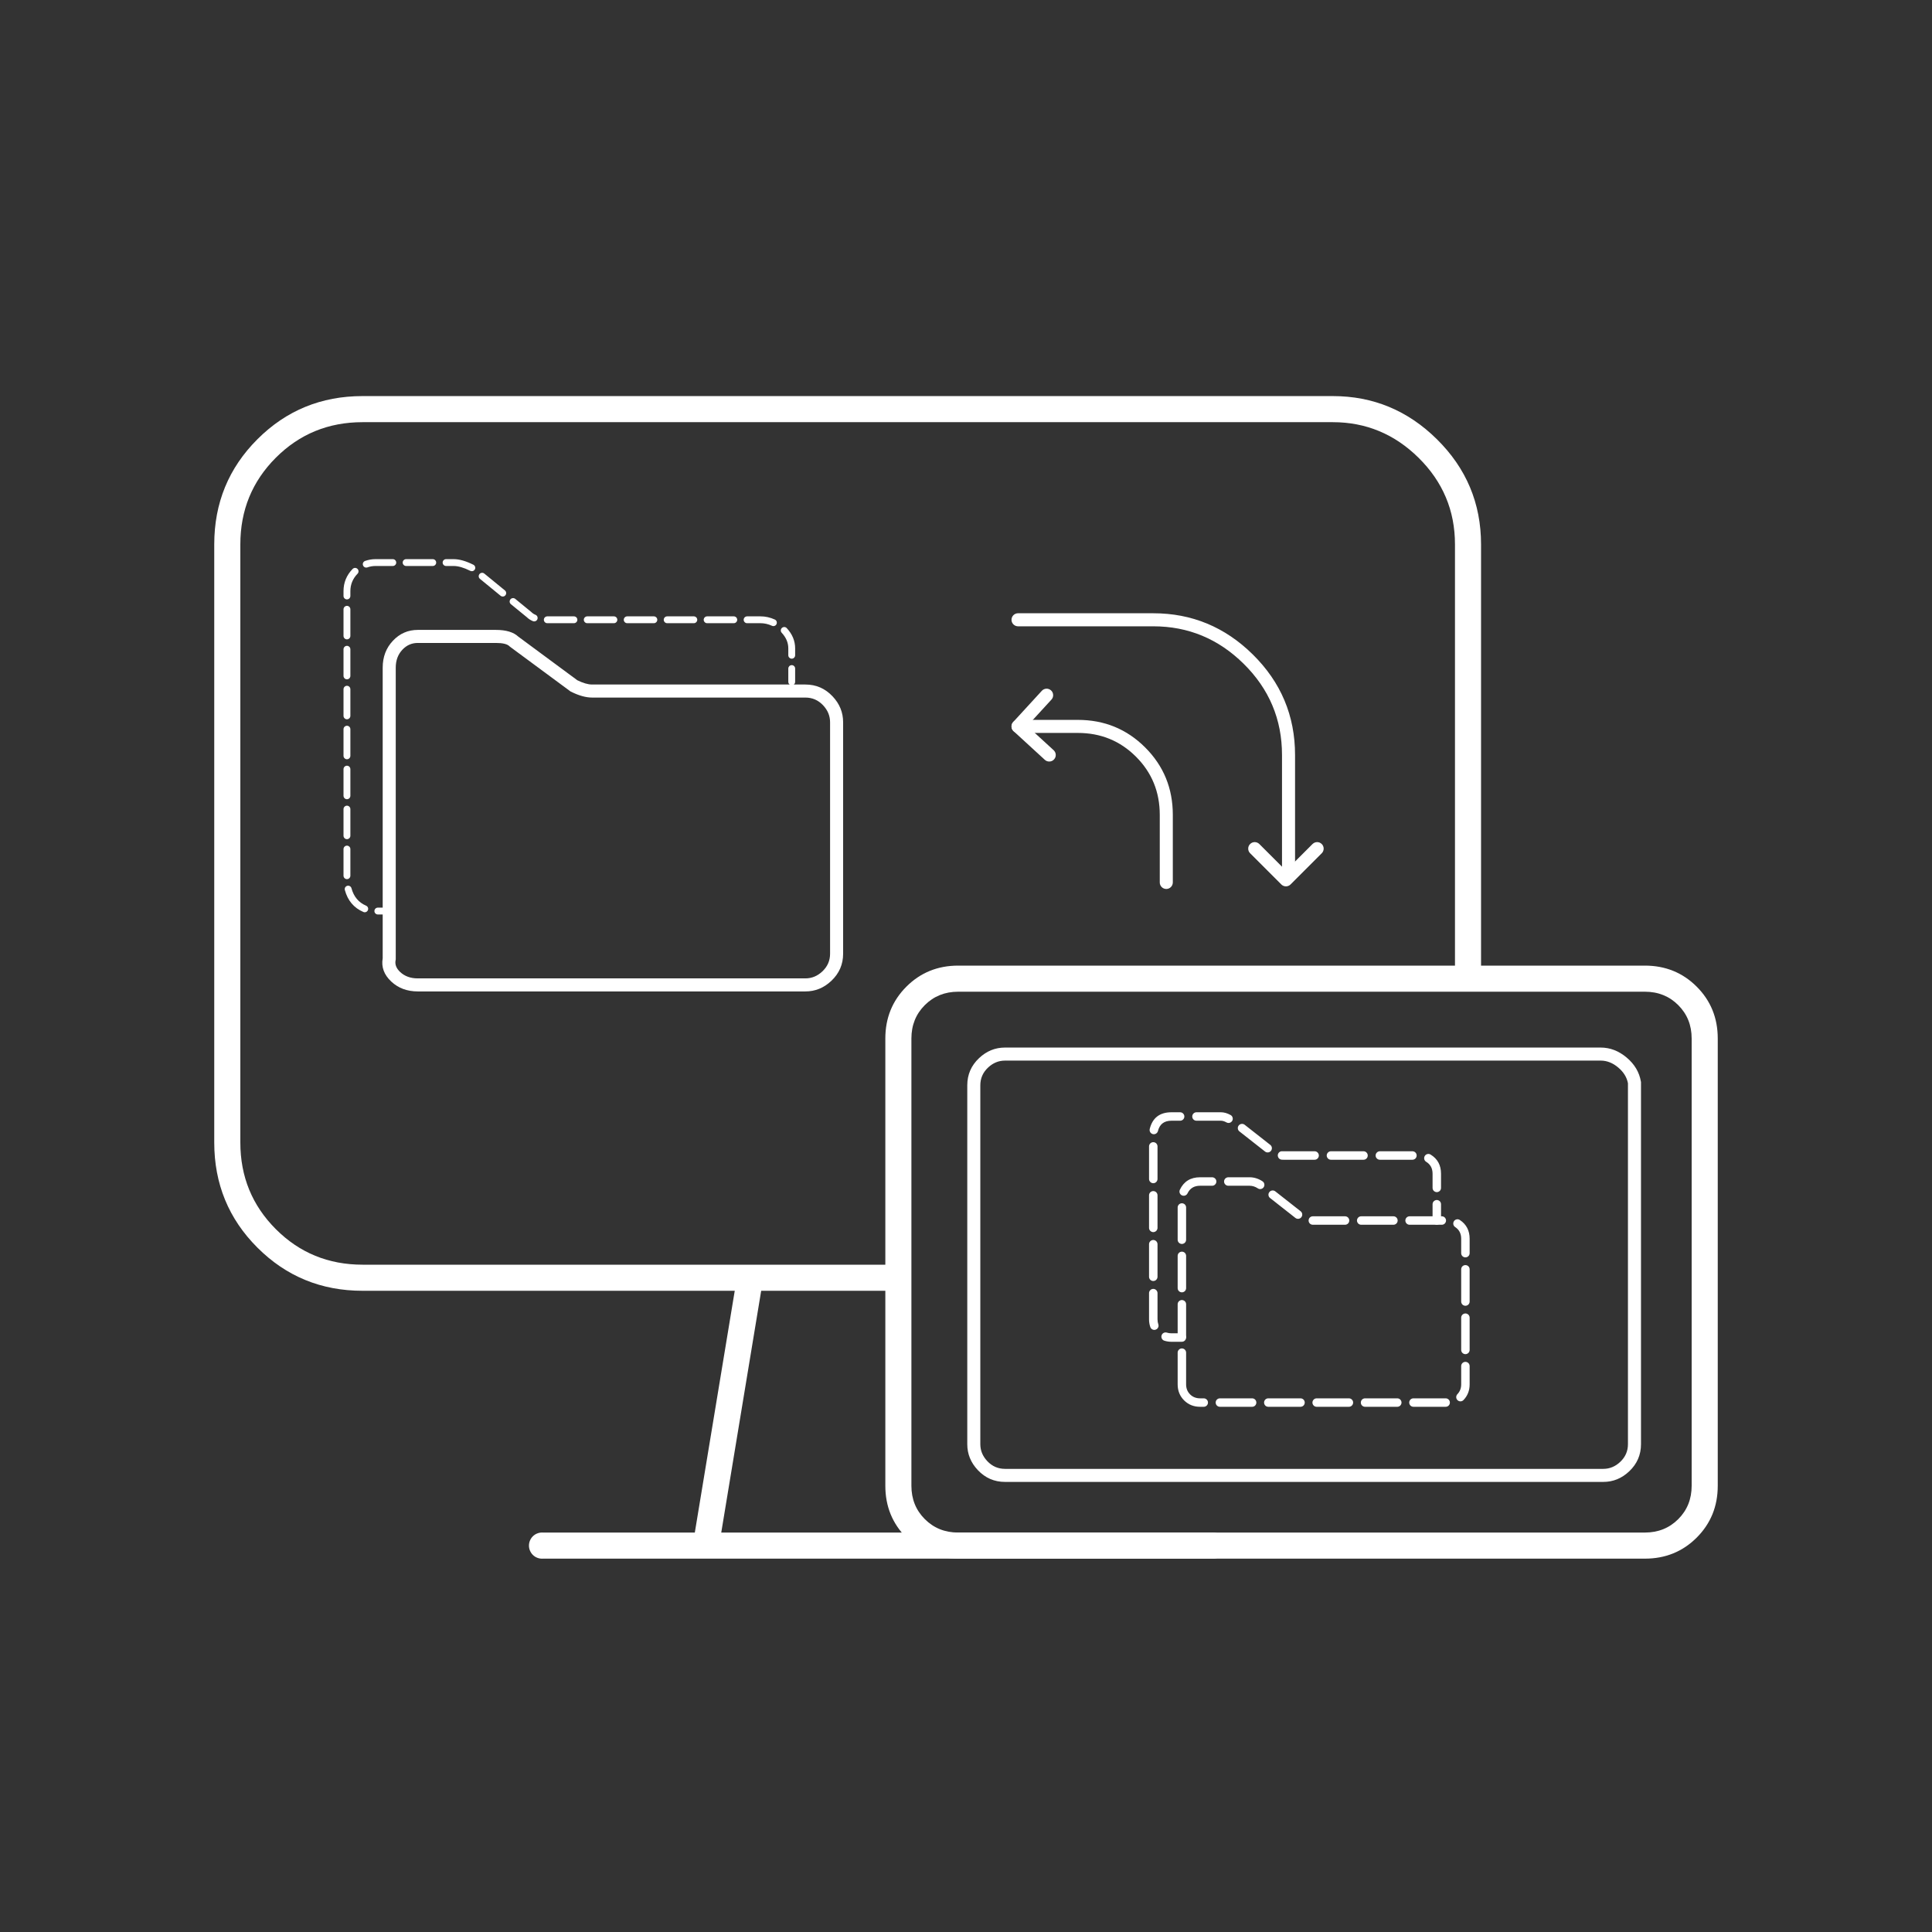
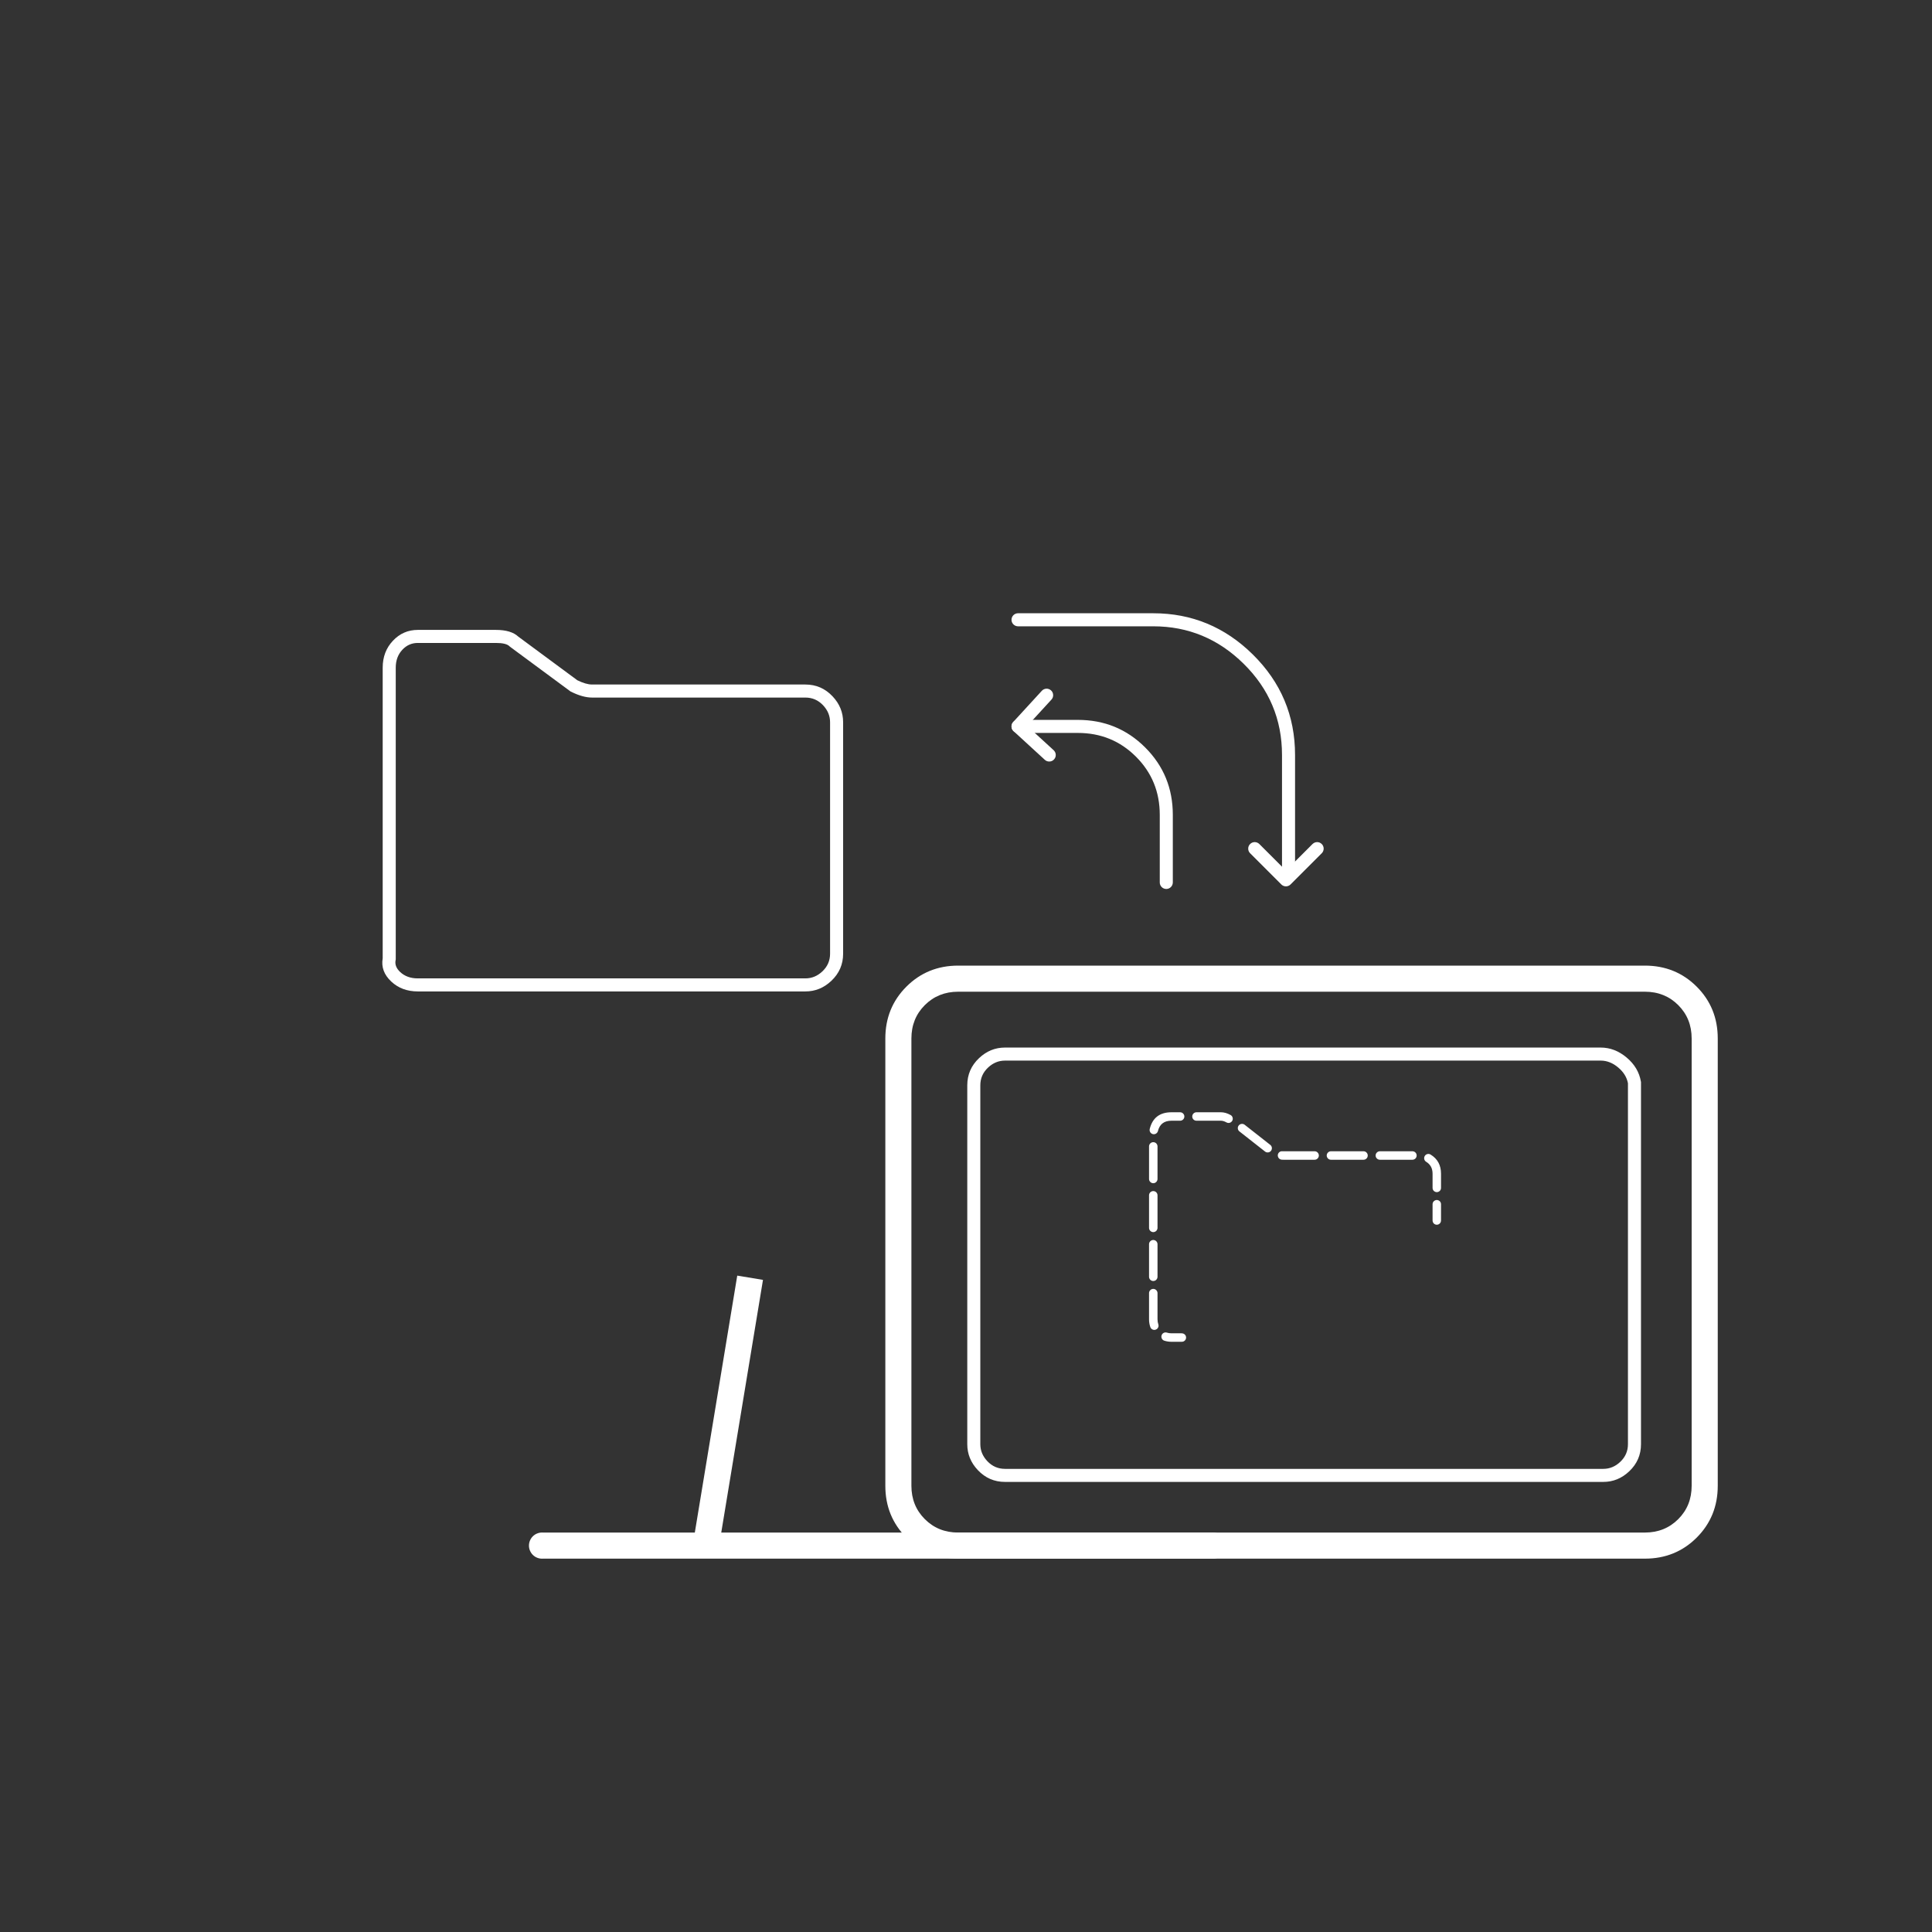
<svg xmlns="http://www.w3.org/2000/svg" fill="none" version="1.1" width="85" height="85" viewBox="0 0 85 85">
  <rect x="0" y="0" width="85" height="85" fill="#333333" stroke="none" />
  <defs>
    <clipPath id="master_svg0_35_504">
      <rect x="0" y="0" width="85" height="85" rx="0" />
    </clipPath>
  </defs>
  <g clip-path="url(#master_svg0_35_504)">
    <g>
      <g>
-         <path d="M64.013,31.501L64.013,42.714L65.16,42.714L65.16,23.95Q65.16,21.241,63.215,19.322Q61.294,17.426,58.636,17.426L15.951,17.426Q13.224,17.426,11.325,19.325Q9.426,21.223,9.426,23.95L9.426,50.265Q9.426,52.992,11.325,54.89Q13.224,56.789,15.951,56.789L39.525,56.789L39.525,55.641L15.951,55.641Q13.699,55.641,12.137,54.079Q10.574,52.516,10.574,50.265L10.574,23.95Q10.574,21.699,12.137,20.136Q13.699,18.574,15.951,18.574L58.636,18.574Q60.823,18.574,62.41,20.139Q64.013,21.721,64.013,23.95L64.013,31.501Z" fill-rule="evenodd" fill="#FFFFFF" fill-opacity="1" />
-       </g>
+         </g>
      <g>
-         <path d="M75.574,65.368L75.574,45.689Q75.574,44.336,74.648,43.409Q73.721,42.483,72.368,42.483L42.157,42.483Q40.803,42.483,39.877,43.409Q38.951,44.336,38.951,45.689L38.951,65.368Q38.951,66.722,39.877,67.648Q40.803,68.574,42.157,68.574L72.368,68.574Q73.721,68.574,74.648,67.648Q75.574,66.722,75.574,65.368ZM73.836,44.221Q74.426,44.811,74.426,45.689L74.426,65.368Q74.426,66.246,73.836,66.836Q73.246,67.426,72.368,67.426L42.157,67.426Q41.279,67.426,40.689,66.836Q40.098,66.246,40.098,65.368L40.098,45.689Q40.098,44.811,40.688,44.221Q41.279,43.631,42.157,43.631L72.368,43.631Q73.246,43.631,73.836,44.221Z" fill-rule="evenodd" fill="#FFFFFF" fill-opacity="1" />
+         <path d="M75.574,65.368L75.574,45.689Q75.574,44.336,74.648,43.409Q73.721,42.483,72.368,42.483L42.157,42.483Q40.803,42.483,39.877,43.409Q38.951,44.336,38.951,45.689L38.951,65.368Q38.951,66.722,39.877,67.648Q40.803,68.574,42.157,68.574L72.368,68.574Q73.721,68.574,74.648,67.648Q75.574,66.722,75.574,65.368M73.836,44.221Q74.426,44.811,74.426,45.689L74.426,65.368Q74.426,66.246,73.836,66.836Q73.246,67.426,72.368,67.426L42.157,67.426Q41.279,67.426,40.689,66.836Q40.098,66.246,40.098,65.368L40.098,45.689Q40.098,44.811,40.688,44.221Q41.279,43.631,42.157,43.631L72.368,43.631Q73.246,43.631,73.836,44.221Z" fill-rule="evenodd" fill="#FFFFFF" fill-opacity="1" />
      </g>
      <g>
        <path d="M30.49,67.906L32.436,56.122L33.568,56.309L31.622,68.093L30.49,67.906Z" fill-rule="evenodd" fill="#FFFFFF" fill-opacity="1" />
      </g>
      <g>
        <path d="M23.884,68.574Q23.865,68.575,23.847,68.575Q23.79,68.575,23.735,68.564Q23.679,68.553,23.627,68.531Q23.574,68.51,23.527,68.478Q23.48,68.447,23.44,68.407Q23.4,68.367,23.369,68.319Q23.337,68.272,23.316,68.22Q23.294,68.168,23.283,68.112Q23.272,68.057,23.272,68Q23.272,67.943,23.283,67.888Q23.294,67.832,23.316,67.78Q23.337,67.728,23.369,67.681Q23.4,67.633,23.44,67.593Q23.48,67.553,23.527,67.522Q23.574,67.49,23.627,67.469Q23.679,67.447,23.735,67.436Q23.79,67.425,23.847,67.425Q23.865,67.425,23.884,67.426L53.334,67.426Q53.353,67.425,53.371,67.425Q53.428,67.425,53.484,67.436Q53.539,67.447,53.592,67.469Q53.644,67.49,53.691,67.522Q53.738,67.553,53.778,67.593Q53.818,67.633,53.85,67.681Q53.881,67.728,53.903,67.78Q53.924,67.832,53.935,67.888Q53.946,67.943,53.946,68Q53.946,68.057,53.935,68.112Q53.924,68.168,53.903,68.22Q53.881,68.272,53.85,68.319Q53.818,68.367,53.778,68.407Q53.738,68.447,53.691,68.478Q53.644,68.51,53.592,68.531Q53.539,68.553,53.484,68.564Q53.428,68.575,53.371,68.575Q53.353,68.575,53.334,68.574L23.884,68.574Z" fill-rule="evenodd" fill="#FFFFFF" fill-opacity="1" />
      </g>
      <g>
-         <path d="M16.523,24.901L17.281,24.901Q17.311,24.901,17.339,24.89Q17.367,24.878,17.388,24.857Q17.409,24.836,17.421,24.808Q17.432,24.781,17.432,24.751Q17.432,24.721,17.421,24.693Q17.409,24.665,17.388,24.644Q17.367,24.623,17.339,24.611Q17.311,24.6,17.281,24.6L16.523,24.6Q16.286,24.6,16.063,24.679Q16.004,24.7,15.977,24.756Q15.95,24.812,15.971,24.871Q15.981,24.899,16.001,24.922Q16.021,24.944,16.048,24.957Q16.075,24.97,16.105,24.971Q16.135,24.973,16.163,24.963Q16.338,24.901,16.523,24.901ZM17.867,24.901L19.04,24.901Q19.07,24.901,19.097,24.89Q19.125,24.878,19.146,24.857Q19.167,24.836,19.179,24.808Q19.19,24.781,19.19,24.751Q19.19,24.721,19.179,24.693Q19.167,24.665,19.146,24.644Q19.125,24.623,19.097,24.611Q19.07,24.6,19.04,24.6L17.867,24.6Q17.838,24.6,17.81,24.611Q17.782,24.623,17.761,24.644Q17.74,24.665,17.728,24.693Q17.717,24.721,17.717,24.751Q17.717,24.781,17.728,24.808Q17.74,24.836,17.761,24.857Q17.782,24.878,17.81,24.89Q17.838,24.901,17.867,24.901ZM20.681,25.11Q20.261,24.901,19.956,24.901L19.626,24.901Q19.596,24.901,19.568,24.89Q19.54,24.878,19.519,24.857Q19.498,24.836,19.486,24.808Q19.475,24.781,19.475,24.751Q19.475,24.721,19.486,24.693Q19.498,24.665,19.519,24.644Q19.54,24.623,19.568,24.611Q19.596,24.6,19.626,24.6L19.956,24.6Q20.335,24.6,20.824,24.845L20.839,24.852L20.854,24.864Q20.902,24.904,20.909,24.966Q20.915,25.028,20.875,25.076Q20.858,25.097,20.835,25.111Q20.811,25.124,20.785,25.129Q20.758,25.134,20.731,25.129Q20.704,25.124,20.681,25.11ZM15.415,26.009Q15.415,25.566,15.731,25.241Q15.752,25.22,15.763,25.192Q15.774,25.164,15.773,25.134Q15.773,25.104,15.761,25.076Q15.749,25.049,15.728,25.028Q15.706,25.007,15.678,24.996Q15.65,24.985,15.62,24.985Q15.59,24.986,15.563,24.998Q15.535,25.01,15.514,25.031Q15.113,25.444,15.113,26.009L15.113,26.22Q15.113,26.25,15.125,26.278Q15.136,26.305,15.158,26.327Q15.179,26.348,15.206,26.359Q15.234,26.371,15.264,26.371Q15.294,26.371,15.322,26.359Q15.349,26.348,15.371,26.327Q15.392,26.305,15.403,26.278Q15.415,26.25,15.415,26.22L15.415,26.009ZM21.117,25.468L22.024,26.211Q22.072,26.25,22.135,26.244Q22.197,26.238,22.236,26.189Q22.255,26.166,22.264,26.137Q22.272,26.109,22.269,26.079Q22.266,26.049,22.252,26.023Q22.238,25.996,22.215,25.977L21.308,25.235Q21.259,25.196,21.197,25.202Q21.135,25.208,21.096,25.256Q21.077,25.28,21.068,25.308Q21.059,25.337,21.062,25.367Q21.065,25.397,21.079,25.423Q21.094,25.449,21.117,25.468ZM23.174,27.151Q23.288,27.263,23.446,27.328Q23.503,27.351,23.561,27.327Q23.619,27.303,23.642,27.245Q23.654,27.217,23.653,27.187Q23.653,27.158,23.642,27.13Q23.63,27.102,23.609,27.081Q23.587,27.06,23.56,27.049Q23.455,27.006,23.381,26.932L23.376,26.927L22.669,26.348Q22.62,26.309,22.558,26.315Q22.496,26.321,22.456,26.37Q22.437,26.393,22.429,26.422Q22.42,26.45,22.423,26.48Q22.426,26.51,22.44,26.536Q22.455,26.563,22.478,26.582L23.174,27.151ZM15.415,27.978L15.415,26.806Q15.415,26.776,15.403,26.748Q15.392,26.721,15.371,26.699Q15.349,26.678,15.322,26.667Q15.294,26.655,15.264,26.655Q15.234,26.655,15.206,26.667Q15.179,26.678,15.158,26.699Q15.136,26.721,15.125,26.748Q15.113,26.776,15.113,26.806L15.113,27.978Q15.113,28.008,15.125,28.036Q15.136,28.064,15.158,28.085Q15.179,28.106,15.206,28.117Q15.234,28.129,15.264,28.129Q15.294,28.129,15.322,28.117Q15.349,28.106,15.371,28.085Q15.392,28.064,15.403,28.036Q15.415,28.008,15.415,27.978ZM24.078,27.418L25.25,27.418Q25.28,27.418,25.308,27.407Q25.336,27.395,25.357,27.374Q25.378,27.353,25.39,27.325Q25.401,27.298,25.401,27.268Q25.401,27.238,25.39,27.21Q25.378,27.182,25.357,27.161Q25.336,27.14,25.308,27.129Q25.28,27.117,25.25,27.117L24.078,27.117Q24.048,27.117,24.021,27.129Q23.993,27.14,23.972,27.161Q23.95,27.182,23.939,27.21Q23.928,27.238,23.928,27.268Q23.928,27.298,23.939,27.325Q23.95,27.353,23.972,27.374Q23.993,27.395,24.021,27.407Q24.048,27.418,24.078,27.418ZM25.836,27.418L27.009,27.418Q27.039,27.418,27.066,27.407Q27.094,27.395,27.115,27.374Q27.136,27.353,27.148,27.325Q27.159,27.298,27.159,27.268Q27.159,27.238,27.148,27.21Q27.136,27.182,27.115,27.161Q27.094,27.14,27.066,27.129Q27.039,27.117,27.009,27.117L25.836,27.117Q25.806,27.117,25.779,27.129Q25.751,27.14,25.73,27.161Q25.709,27.182,25.697,27.21Q25.686,27.238,25.686,27.268Q25.686,27.298,25.697,27.325Q25.709,27.353,25.73,27.374Q25.751,27.395,25.779,27.407Q25.806,27.418,25.836,27.418ZM27.595,27.418L28.767,27.418Q28.797,27.418,28.824,27.407Q28.852,27.395,28.873,27.374Q28.895,27.353,28.906,27.325Q28.918,27.298,28.918,27.268Q28.918,27.238,28.906,27.21Q28.895,27.182,28.873,27.161Q28.852,27.14,28.824,27.129Q28.797,27.117,28.767,27.117L27.595,27.117Q27.565,27.117,27.537,27.129Q27.509,27.14,27.488,27.161Q27.467,27.182,27.455,27.21Q27.444,27.238,27.444,27.268Q27.444,27.298,27.455,27.325Q27.467,27.353,27.488,27.374Q27.509,27.395,27.537,27.407Q27.565,27.418,27.595,27.418ZM29.353,27.418L30.525,27.418Q30.555,27.418,30.583,27.407Q30.61,27.395,30.632,27.374Q30.653,27.353,30.664,27.325Q30.676,27.298,30.676,27.268Q30.676,27.238,30.664,27.21Q30.653,27.182,30.632,27.161Q30.61,27.14,30.583,27.129Q30.555,27.117,30.525,27.117L29.353,27.117Q29.323,27.117,29.295,27.129Q29.268,27.14,29.246,27.161Q29.225,27.182,29.214,27.21Q29.202,27.238,29.202,27.268Q29.202,27.298,29.214,27.325Q29.225,27.353,29.246,27.374Q29.268,27.395,29.295,27.407Q29.323,27.418,29.353,27.418ZM31.111,27.418L32.283,27.418Q32.313,27.418,32.341,27.407Q32.369,27.395,32.39,27.374Q32.411,27.353,32.422,27.325Q32.434,27.298,32.434,27.268Q32.434,27.238,32.422,27.21Q32.411,27.182,32.39,27.161Q32.369,27.14,32.341,27.129Q32.313,27.117,32.283,27.117L31.111,27.117Q31.081,27.117,31.053,27.129Q31.026,27.14,31.005,27.161Q30.983,27.182,30.972,27.21Q30.96,27.238,30.96,27.268Q30.96,27.298,30.972,27.325Q30.983,27.353,31.005,27.374Q31.026,27.395,31.053,27.407Q31.081,27.418,31.111,27.418ZM33.459,27.418Q33.715,27.418,33.964,27.532Q34.021,27.558,34.079,27.536Q34.138,27.514,34.164,27.457Q34.176,27.43,34.177,27.4Q34.178,27.37,34.168,27.342Q34.157,27.314,34.137,27.292Q34.116,27.27,34.089,27.257Q33.78,27.117,33.459,27.117L32.869,27.117Q32.839,27.117,32.812,27.129Q32.784,27.14,32.763,27.161Q32.742,27.182,32.73,27.21Q32.719,27.238,32.719,27.268Q32.719,27.298,32.73,27.325Q32.742,27.353,32.763,27.374Q32.784,27.395,32.812,27.407Q32.839,27.418,32.869,27.418L33.459,27.418ZM34.682,28.526L34.682,28.828Q34.682,28.858,34.693,28.886Q34.705,28.913,34.726,28.934Q34.747,28.956,34.775,28.967Q34.803,28.979,34.833,28.979Q34.895,28.979,34.939,28.935Q34.983,28.89,34.983,28.828L34.983,28.526Q34.983,28.033,34.613,27.634Q34.593,27.612,34.566,27.6Q34.539,27.587,34.509,27.586Q34.479,27.585,34.451,27.596Q34.422,27.606,34.401,27.626Q34.355,27.669,34.352,27.731Q34.35,27.794,34.392,27.839Q34.682,28.152,34.682,28.526ZM15.415,29.736L15.415,28.564Q15.415,28.534,15.403,28.507Q15.392,28.479,15.371,28.458Q15.349,28.437,15.322,28.425Q15.294,28.414,15.264,28.414Q15.234,28.414,15.206,28.425Q15.179,28.437,15.158,28.458Q15.136,28.479,15.125,28.507Q15.113,28.534,15.113,28.564L15.113,29.736Q15.113,29.766,15.125,29.794Q15.136,29.822,15.158,29.843Q15.179,29.864,15.206,29.876Q15.234,29.887,15.264,29.887Q15.294,29.887,15.322,29.876Q15.349,29.864,15.371,29.843Q15.392,29.822,15.403,29.794Q15.415,29.766,15.415,29.736ZM34.682,29.414L34.682,30L34.683,30Q34.683,30.03,34.694,30.057Q34.706,30.085,34.727,30.106Q34.748,30.127,34.775,30.139Q34.803,30.15,34.833,30.15Q34.863,30.15,34.89,30.139Q34.918,30.127,34.939,30.106Q34.96,30.085,34.971,30.057Q34.983,30.03,34.983,30L34.983,30L34.983,29.414Q34.983,29.352,34.939,29.307Q34.895,29.263,34.833,29.263Q34.803,29.263,34.775,29.275Q34.747,29.286,34.726,29.307Q34.705,29.329,34.693,29.356Q34.682,29.384,34.682,29.414ZM15.415,31.495L15.415,30.323Q15.415,30.293,15.403,30.265Q15.392,30.237,15.371,30.216Q15.349,30.195,15.322,30.183Q15.294,30.172,15.264,30.172Q15.234,30.172,15.206,30.183Q15.179,30.195,15.158,30.216Q15.136,30.237,15.125,30.265Q15.113,30.293,15.113,30.323L15.113,31.495Q15.113,31.525,15.125,31.552Q15.136,31.58,15.158,31.601Q15.179,31.622,15.206,31.634Q15.234,31.645,15.264,31.645Q15.294,31.645,15.322,31.634Q15.349,31.622,15.371,31.601Q15.392,31.58,15.403,31.552Q15.415,31.525,15.415,31.495ZM15.415,33.253L15.415,32.081Q15.415,32.051,15.403,32.023Q15.392,31.995,15.371,31.974Q15.349,31.953,15.322,31.942Q15.294,31.93,15.264,31.93Q15.234,31.93,15.206,31.942Q15.179,31.953,15.158,31.974Q15.136,31.995,15.125,32.023Q15.113,32.051,15.113,32.081L15.113,33.253Q15.113,33.283,15.125,33.311Q15.136,33.338,15.158,33.359Q15.179,33.381,15.206,33.392Q15.234,33.404,15.264,33.404Q15.294,33.404,15.322,33.392Q15.349,33.381,15.371,33.359Q15.392,33.338,15.403,33.311Q15.415,33.283,15.415,33.253ZM15.415,35.011L15.415,33.839Q15.415,33.809,15.403,33.781Q15.392,33.754,15.371,33.732Q15.349,33.711,15.322,33.7Q15.294,33.688,15.264,33.688Q15.234,33.688,15.206,33.7Q15.179,33.711,15.158,33.732Q15.136,33.754,15.125,33.781Q15.113,33.809,15.113,33.839L15.113,35.011Q15.113,35.041,15.125,35.069Q15.136,35.096,15.158,35.118Q15.179,35.139,15.206,35.15Q15.234,35.162,15.264,35.162Q15.294,35.162,15.322,35.15Q15.349,35.139,15.371,35.118Q15.392,35.096,15.403,35.069Q15.415,35.041,15.415,35.011ZM15.415,36.769L15.415,35.597Q15.415,35.567,15.403,35.539Q15.392,35.512,15.371,35.491Q15.349,35.469,15.322,35.458Q15.294,35.446,15.264,35.446Q15.234,35.446,15.206,35.458Q15.179,35.469,15.158,35.491Q15.136,35.512,15.125,35.539Q15.113,35.567,15.113,35.597L15.113,36.769Q15.113,36.799,15.125,36.827Q15.136,36.855,15.158,36.876Q15.179,36.897,15.206,36.909Q15.234,36.92,15.264,36.92Q15.294,36.92,15.322,36.909Q15.349,36.897,15.371,36.876Q15.392,36.855,15.403,36.827Q15.415,36.799,15.415,36.769ZM15.415,38.528L15.415,37.355Q15.415,37.325,15.403,37.298Q15.392,37.27,15.371,37.249Q15.349,37.228,15.322,37.216Q15.294,37.205,15.264,37.205Q15.234,37.205,15.206,37.216Q15.179,37.228,15.158,37.249Q15.136,37.27,15.125,37.298Q15.113,37.325,15.113,37.355L15.113,38.528Q15.113,38.558,15.125,38.585Q15.136,38.613,15.158,38.634Q15.179,38.655,15.206,38.667Q15.234,38.678,15.264,38.678Q15.294,38.678,15.322,38.667Q15.349,38.655,15.371,38.634Q15.392,38.613,15.403,38.585Q15.415,38.558,15.415,38.528ZM16.106,39.846Q15.613,39.635,15.463,39.078Q15.446,39.018,15.392,38.987Q15.338,38.956,15.278,38.972Q15.249,38.98,15.225,38.998Q15.201,39.017,15.186,39.043Q15.171,39.069,15.168,39.098Q15.164,39.128,15.172,39.157Q15.36,39.854,15.987,40.123Q16.045,40.148,16.103,40.125Q16.161,40.102,16.185,40.044Q16.197,40.017,16.198,39.987Q16.198,39.957,16.187,39.929Q16.176,39.901,16.155,39.88Q16.134,39.858,16.106,39.846ZM17.21,39.932L16.623,39.932Q16.593,39.932,16.566,39.943Q16.538,39.955,16.517,39.976Q16.496,39.997,16.484,40.025Q16.473,40.052,16.473,40.082Q16.473,40.112,16.484,40.14Q16.496,40.168,16.517,40.189Q16.538,40.21,16.566,40.222Q16.593,40.233,16.623,40.233L17.21,40.233L17.21,40.232Q17.239,40.232,17.267,40.221Q17.294,40.21,17.316,40.188Q17.337,40.167,17.348,40.14Q17.36,40.112,17.36,40.082Q17.36,40.053,17.348,40.025Q17.337,39.997,17.316,39.976Q17.294,39.955,17.267,39.944Q17.239,39.932,17.21,39.932L17.21,39.932Z" fill-rule="evenodd" fill="#FFFFFF" fill-opacity="1" />
-       </g>
+         </g>
      <g>
        <path d="M16.837,42.161L16.837,29.373Q16.837,28.667,17.287,28.19Q17.735,27.713,18.383,27.713L21.816,27.713Q22.488,27.713,22.803,28.009L25.399,29.928Q25.782,30.116,26.05,30.116L35.434,30.116Q36.139,30.116,36.629,30.635Q37.094,31.127,37.094,31.776L37.094,41.959Q37.094,42.664,36.575,43.154Q36.083,43.619,35.434,43.619L18.383,43.619Q17.678,43.619,17.214,43.184Q16.736,42.736,16.837,42.161ZM17.606,42.765Q17.349,42.524,17.405,42.244L17.411,42.216L17.411,29.373Q17.411,28.895,17.705,28.583Q17.983,28.287,18.383,28.287L21.816,28.287Q22.269,28.287,22.414,28.432L22.429,28.447L25.098,30.419L25.121,30.431Q25.639,30.69,26.05,30.69L35.434,30.69Q35.892,30.69,36.212,31.029Q36.52,31.355,36.52,31.776L36.52,41.959Q36.52,42.417,36.181,42.737Q35.855,43.045,35.434,43.045L18.383,43.045Q17.905,43.045,17.606,42.765Z" fill-rule="evenodd" fill="#FFFFFF" fill-opacity="1" />
      </g>
      <g>
        <path d="M51.54,49.307L51.921,49.307Q51.958,49.307,51.992,49.293Q52.026,49.279,52.052,49.253Q52.078,49.227,52.093,49.193Q52.107,49.158,52.107,49.121Q52.107,49.084,52.093,49.05Q52.078,49.016,52.052,48.99Q52.026,48.963,51.992,48.949Q51.958,48.935,51.921,48.935L51.54,48.935Q50.765,48.935,50.583,49.67Q50.575,49.706,50.58,49.743Q50.586,49.78,50.605,49.811Q50.624,49.843,50.654,49.865Q50.684,49.887,50.72,49.896Q50.756,49.905,50.792,49.899Q50.829,49.894,50.86,49.874Q50.892,49.855,50.914,49.825Q50.936,49.796,50.945,49.76Q51.057,49.307,51.54,49.307ZM53.715,49.307Q53.825,49.307,53.961,49.382Q53.993,49.4,54.03,49.404Q54.067,49.408,54.102,49.398Q54.138,49.388,54.167,49.364Q54.196,49.341,54.214,49.309Q54.251,49.241,54.229,49.167Q54.208,49.093,54.14,49.056Q53.921,48.935,53.715,48.935L52.64,48.935Q52.603,48.935,52.569,48.949Q52.534,48.963,52.508,48.99Q52.482,49.016,52.468,49.05Q52.454,49.084,52.454,49.121Q52.454,49.158,52.468,49.193Q52.482,49.227,52.508,49.253Q52.534,49.279,52.569,49.293Q52.603,49.307,52.64,49.307L53.715,49.307ZM54.53,49.778L55.657,50.663Q55.686,50.686,55.721,50.696Q55.757,50.706,55.794,50.701Q55.831,50.697,55.863,50.679Q55.895,50.661,55.918,50.631Q55.941,50.602,55.951,50.567Q55.961,50.531,55.957,50.494Q55.952,50.457,55.934,50.425Q55.916,50.393,55.887,50.37L54.76,49.485Q54.731,49.462,54.695,49.452Q54.66,49.442,54.623,49.447Q54.586,49.451,54.554,49.469Q54.522,49.487,54.499,49.516Q54.451,49.577,54.46,49.654Q54.469,49.73,54.53,49.778ZM50.926,51.87L50.926,50.437Q50.926,50.4,50.911,50.366Q50.897,50.331,50.871,50.305Q50.845,50.279,50.811,50.265Q50.776,50.251,50.739,50.251Q50.702,50.251,50.668,50.265Q50.634,50.279,50.608,50.305Q50.582,50.331,50.567,50.366Q50.553,50.4,50.553,50.437L50.553,51.87Q50.553,51.907,50.567,51.941Q50.582,51.975,50.608,52.001Q50.634,52.027,50.668,52.042Q50.702,52.056,50.739,52.056Q50.776,52.056,50.811,52.042Q50.845,52.027,50.871,52.001Q50.897,51.975,50.911,51.941Q50.926,51.907,50.926,51.87ZM56.461,51.024L57.837,51.024Q57.875,51.024,57.909,51.01Q57.943,50.995,57.969,50.969Q57.995,50.943,58.009,50.909Q58.024,50.875,58.024,50.838Q58.024,50.8,58.009,50.766Q57.995,50.732,57.969,50.706Q57.943,50.68,57.909,50.665Q57.875,50.651,57.837,50.651L56.461,50.651Q56.44,50.651,56.419,50.65Q56.342,50.643,56.283,50.693Q56.224,50.743,56.218,50.82Q56.215,50.857,56.227,50.892Q56.238,50.928,56.262,50.956Q56.286,50.984,56.319,51.001Q56.352,51.018,56.389,51.021Q56.425,51.024,56.461,51.024ZM58.557,51.024L59.989,51.024Q60.026,51.024,60.061,51.01Q60.095,50.995,60.121,50.969Q60.147,50.943,60.161,50.909Q60.175,50.875,60.175,50.838Q60.175,50.8,60.161,50.766Q60.147,50.732,60.121,50.706Q60.095,50.68,60.061,50.665Q60.026,50.651,59.989,50.651L58.557,50.651Q58.52,50.651,58.485,50.665Q58.451,50.68,58.425,50.706Q58.399,50.732,58.385,50.766Q58.37,50.8,58.37,50.838Q58.37,50.875,58.385,50.909Q58.399,50.943,58.425,50.969Q58.451,50.995,58.485,51.01Q58.52,51.024,58.557,51.024ZM60.709,51.024L62.141,51.024Q62.178,51.024,62.212,51.01Q62.247,50.995,62.273,50.969Q62.299,50.943,62.313,50.909Q62.327,50.875,62.327,50.838Q62.327,50.8,62.313,50.766Q62.299,50.732,62.273,50.706Q62.247,50.68,62.212,50.665Q62.178,50.651,62.141,50.651L60.709,50.651Q60.671,50.651,60.637,50.665Q60.603,50.68,60.577,50.706Q60.551,50.732,60.536,50.766Q60.522,50.8,60.522,50.838Q60.522,50.875,60.536,50.909Q60.551,50.943,60.577,50.969Q60.603,50.995,60.637,51.01Q60.671,51.024,60.709,51.024ZM63.027,51.638L63.027,52.262Q63.027,52.299,63.041,52.334Q63.055,52.368,63.081,52.394Q63.108,52.42,63.142,52.434Q63.176,52.449,63.213,52.449Q63.25,52.449,63.284,52.434Q63.319,52.42,63.345,52.394Q63.371,52.368,63.385,52.334Q63.399,52.299,63.399,52.262L63.399,51.638Q63.399,51.077,62.94,50.796Q62.874,50.756,62.799,50.774Q62.724,50.792,62.684,50.858Q62.665,50.89,62.659,50.926Q62.653,50.963,62.662,50.999Q62.671,51.035,62.692,51.065Q62.714,51.095,62.746,51.114Q63.027,51.286,63.027,51.638ZM50.926,54.021L50.926,52.589Q50.926,52.552,50.911,52.517Q50.897,52.483,50.871,52.457Q50.845,52.431,50.811,52.417Q50.776,52.403,50.739,52.403Q50.702,52.403,50.668,52.417Q50.634,52.431,50.608,52.457Q50.582,52.483,50.567,52.517Q50.553,52.552,50.553,52.589L50.553,54.021Q50.553,54.058,50.567,54.093Q50.582,54.127,50.608,54.153Q50.634,54.179,50.668,54.193Q50.702,54.208,50.739,54.208Q50.776,54.208,50.811,54.193Q50.845,54.179,50.871,54.153Q50.897,54.127,50.911,54.093Q50.926,54.058,50.926,54.021ZM63.027,52.982L63.027,53.698L63.028,53.698Q63.028,53.735,63.042,53.769Q63.056,53.803,63.082,53.829Q63.108,53.855,63.142,53.869Q63.176,53.883,63.213,53.883Q63.25,53.883,63.284,53.869Q63.318,53.855,63.344,53.829Q63.37,53.803,63.384,53.769Q63.398,53.735,63.398,53.698L63.399,53.698L63.399,52.982Q63.399,52.945,63.385,52.91Q63.371,52.876,63.345,52.85Q63.319,52.824,63.284,52.81Q63.25,52.795,63.213,52.795Q63.176,52.795,63.142,52.81Q63.108,52.824,63.081,52.85Q63.055,52.876,63.041,52.91Q63.027,52.945,63.027,52.982ZM50.926,56.173L50.926,54.741Q50.926,54.704,50.911,54.669Q50.897,54.635,50.871,54.609Q50.845,54.583,50.811,54.569Q50.776,54.554,50.739,54.554Q50.702,54.554,50.668,54.569Q50.634,54.583,50.608,54.609Q50.582,54.635,50.567,54.669Q50.553,54.704,50.553,54.741L50.553,56.173Q50.553,56.21,50.567,56.244Q50.582,56.279,50.608,56.305Q50.634,56.331,50.668,56.345Q50.702,56.359,50.739,56.359Q50.776,56.359,50.811,56.345Q50.845,56.331,50.871,56.305Q50.897,56.279,50.911,56.244Q50.926,56.21,50.926,56.173ZM50.926,58.046L50.926,56.892Q50.926,56.855,50.911,56.821Q50.897,56.787,50.871,56.761Q50.845,56.734,50.811,56.72Q50.776,56.706,50.739,56.706Q50.702,56.706,50.668,56.72Q50.634,56.734,50.608,56.761Q50.582,56.787,50.567,56.821Q50.553,56.855,50.553,56.892L50.553,58.046Q50.553,58.223,50.609,58.384Q50.634,58.457,50.703,58.491Q50.773,58.525,50.846,58.499Q50.881,58.487,50.908,58.463Q50.936,58.438,50.952,58.405Q50.969,58.372,50.971,58.335Q50.973,58.298,50.961,58.263Q50.926,58.16,50.926,58.046ZM51.54,58.66Q51.434,58.66,51.338,58.63Q51.265,58.607,51.196,58.642Q51.128,58.678,51.105,58.751Q51.093,58.787,51.097,58.823Q51.1,58.86,51.117,58.893Q51.134,58.926,51.162,58.95Q51.19,58.974,51.226,58.985Q51.377,59.033,51.54,59.033L51.998,59.033L51.998,59.032Q52.035,59.032,52.069,59.018Q52.103,59.004,52.129,58.977Q52.155,58.951,52.169,58.917Q52.183,58.883,52.183,58.847Q52.183,58.81,52.169,58.776Q52.155,58.742,52.129,58.716Q52.103,58.69,52.069,58.676Q52.035,58.662,51.998,58.662L51.998,58.66L51.54,58.66Z" fill-rule="evenodd" fill="#FFFFFF" fill-opacity="1" />
      </g>
      <g>
-         <path d="M52.799,52.168L53.329,52.168Q53.366,52.168,53.4,52.154Q53.434,52.14,53.46,52.113Q53.486,52.087,53.501,52.053Q53.515,52.019,53.515,51.982Q53.515,51.945,53.501,51.91Q53.486,51.876,53.46,51.85Q53.434,51.824,53.4,51.81Q53.366,51.795,53.329,51.795L52.799,51.795Q52.171,51.795,51.91,52.342Q51.894,52.375,51.892,52.412Q51.89,52.449,51.902,52.484Q51.914,52.519,51.939,52.547Q51.964,52.574,51.997,52.59Q52.031,52.606,52.068,52.608Q52.105,52.61,52.14,52.598Q52.175,52.585,52.202,52.561Q52.23,52.536,52.246,52.503Q52.405,52.168,52.799,52.168ZM54.974,52.168Q55.164,52.168,55.34,52.283Q55.404,52.326,55.48,52.31Q55.555,52.294,55.598,52.23Q55.618,52.199,55.625,52.162Q55.632,52.126,55.624,52.09Q55.617,52.054,55.596,52.023Q55.575,51.992,55.544,51.972Q55.275,51.795,54.974,51.795L54.04,51.795Q54.003,51.795,53.969,51.81Q53.935,51.824,53.908,51.85Q53.882,51.876,53.868,51.91Q53.854,51.945,53.854,51.982Q53.854,52.019,53.868,52.053Q53.882,52.087,53.908,52.113Q53.935,52.14,53.969,52.154Q54.003,52.168,54.04,52.168L54.974,52.168ZM55.878,52.708L56.992,53.584Q57.053,53.631,57.13,53.622Q57.206,53.613,57.254,53.552Q57.277,53.523,57.287,53.488Q57.297,53.452,57.292,53.415Q57.288,53.378,57.27,53.346Q57.252,53.314,57.223,53.291L56.108,52.415Q56.047,52.368,55.971,52.377Q55.894,52.386,55.847,52.447Q55.799,52.508,55.808,52.584Q55.817,52.661,55.878,52.708ZM52.184,54.542L52.184,53.125Q52.184,53.088,52.17,53.054Q52.156,53.02,52.13,52.993Q52.104,52.967,52.069,52.953Q52.035,52.939,51.998,52.939Q51.961,52.939,51.927,52.953Q51.893,52.967,51.867,52.993Q51.84,53.02,51.826,53.054Q51.812,53.088,51.812,53.125L51.812,54.542Q51.812,54.579,51.826,54.614Q51.84,54.648,51.867,54.674Q51.893,54.7,51.927,54.714Q51.961,54.729,51.998,54.729Q52.035,54.729,52.069,54.714Q52.104,54.7,52.13,54.674Q52.156,54.648,52.17,54.614Q52.184,54.579,52.184,54.542ZM57.759,53.884L59.176,53.884Q59.213,53.884,59.247,53.87Q59.282,53.856,59.308,53.83Q59.334,53.803,59.348,53.769Q59.362,53.735,59.362,53.698Q59.362,53.661,59.348,53.627Q59.334,53.592,59.308,53.566Q59.282,53.54,59.247,53.526Q59.213,53.512,59.176,53.512L57.759,53.512Q57.722,53.512,57.688,53.526Q57.653,53.54,57.627,53.566Q57.601,53.592,57.587,53.627Q57.573,53.661,57.573,53.698Q57.573,53.735,57.587,53.769Q57.601,53.803,57.627,53.83Q57.653,53.856,57.688,53.87Q57.722,53.884,57.759,53.884ZM59.888,53.884L61.305,53.884Q61.342,53.884,61.376,53.87Q61.41,53.856,61.436,53.83Q61.463,53.803,61.477,53.769Q61.491,53.735,61.491,53.698Q61.491,53.661,61.477,53.627Q61.463,53.592,61.436,53.566Q61.41,53.54,61.376,53.526Q61.342,53.512,61.305,53.512L59.888,53.512Q59.85,53.512,59.816,53.526Q59.782,53.54,59.756,53.566Q59.73,53.592,59.716,53.627Q59.701,53.661,59.701,53.698Q59.701,53.735,59.716,53.769Q59.73,53.803,59.756,53.83Q59.782,53.856,59.816,53.87Q59.85,53.884,59.888,53.884ZM62.016,53.884L63.433,53.884Q63.47,53.884,63.505,53.87Q63.539,53.856,63.565,53.83Q63.591,53.803,63.605,53.769Q63.62,53.735,63.62,53.698Q63.62,53.661,63.605,53.627Q63.591,53.592,63.565,53.566Q63.539,53.54,63.505,53.526Q63.47,53.512,63.433,53.512L62.016,53.512Q61.979,53.512,61.945,53.526Q61.911,53.54,61.885,53.566Q61.858,53.592,61.844,53.627Q61.83,53.661,61.83,53.698Q61.83,53.735,61.844,53.769Q61.858,53.803,61.885,53.83Q61.911,53.856,61.945,53.87Q61.979,53.884,62.016,53.884ZM64.286,54.499L64.286,55.133Q64.286,55.17,64.3,55.205Q64.314,55.239,64.34,55.265Q64.366,55.291,64.401,55.305Q64.435,55.319,64.472,55.319Q64.509,55.319,64.543,55.305Q64.577,55.291,64.604,55.265Q64.63,55.239,64.644,55.205Q64.658,55.17,64.658,55.133L64.658,54.499Q64.658,53.959,64.226,53.674Q64.162,53.632,64.086,53.647Q64.011,53.663,63.968,53.727Q63.948,53.758,63.941,53.794Q63.934,53.831,63.941,53.867Q63.949,53.903,63.969,53.934Q63.99,53.965,64.021,53.985Q64.286,54.159,64.286,54.499ZM52.184,56.671L52.184,55.254Q52.184,55.217,52.17,55.183Q52.156,55.148,52.13,55.122Q52.104,55.096,52.069,55.082Q52.035,55.068,51.998,55.068Q51.961,55.068,51.927,55.082Q51.893,55.096,51.867,55.122Q51.84,55.148,51.826,55.183Q51.812,55.217,51.812,55.254L51.812,56.671Q51.812,56.708,51.826,56.742Q51.84,56.777,51.867,56.803Q51.893,56.829,51.927,56.843Q51.961,56.857,51.998,56.857Q52.035,56.857,52.069,56.843Q52.104,56.829,52.13,56.803Q52.156,56.777,52.17,56.742Q52.184,56.708,52.184,56.671ZM64.286,57.016L64.286,57.262Q64.286,57.299,64.3,57.333Q64.314,57.367,64.34,57.394Q64.366,57.42,64.401,57.434Q64.435,57.448,64.472,57.448Q64.509,57.448,64.543,57.434Q64.577,57.42,64.604,57.394Q64.63,57.367,64.644,57.333Q64.658,57.299,64.658,57.262L64.658,55.845Q64.658,55.808,64.644,55.773Q64.63,55.739,64.604,55.713Q64.577,55.687,64.543,55.673Q64.509,55.659,64.472,55.659Q64.435,55.659,64.401,55.673Q64.366,55.687,64.34,55.713Q64.314,55.739,64.3,55.773Q64.286,55.808,64.286,55.845L64.286,57.016ZM52.184,58.8L52.184,57.383Q52.184,57.345,52.17,57.311Q52.156,57.277,52.13,57.251Q52.104,57.225,52.069,57.211Q52.035,57.196,51.998,57.196Q51.961,57.196,51.927,57.211Q51.893,57.225,51.867,57.251Q51.84,57.277,51.826,57.311Q51.812,57.345,51.812,57.383L51.812,58.8Q51.812,58.837,51.826,58.871Q51.84,58.905,51.867,58.931Q51.893,58.958,51.927,58.972Q51.961,58.986,51.998,58.986Q52.035,58.986,52.069,58.972Q52.104,58.958,52.13,58.931Q52.156,58.905,52.17,58.871Q52.184,58.837,52.184,58.8ZM64.286,57.973L64.286,59.391Q64.286,59.428,64.3,59.462Q64.314,59.496,64.34,59.522Q64.366,59.549,64.401,59.563Q64.435,59.577,64.472,59.577Q64.509,59.577,64.543,59.563Q64.577,59.549,64.604,59.522Q64.63,59.496,64.644,59.462Q64.658,59.428,64.658,59.391L64.658,57.973Q64.658,57.936,64.644,57.902Q64.63,57.868,64.604,57.842Q64.577,57.816,64.543,57.801Q64.509,57.787,64.472,57.787Q64.435,57.787,64.401,57.801Q64.366,57.816,64.34,57.842Q64.314,57.868,64.3,57.902Q64.286,57.936,64.286,57.973ZM52.184,60.906L52.184,59.511Q52.184,59.474,52.17,59.44Q52.156,59.406,52.13,59.38Q52.104,59.353,52.069,59.339Q52.035,59.325,51.998,59.325Q51.961,59.325,51.927,59.339Q51.893,59.353,51.867,59.38Q51.84,59.406,51.826,59.44Q51.812,59.474,51.812,59.511L51.812,60.906Q51.812,61.327,52.095,61.61Q52.379,61.893,52.799,61.893L52.96,61.893Q52.997,61.893,53.031,61.879Q53.065,61.865,53.091,61.839Q53.117,61.813,53.132,61.778Q53.146,61.744,53.146,61.707Q53.146,61.67,53.132,61.636Q53.117,61.602,53.091,61.575Q53.065,61.549,53.031,61.535Q52.997,61.521,52.96,61.521L52.799,61.521Q52.533,61.521,52.359,61.347Q52.184,61.172,52.184,60.906ZM64.286,60.906Q64.286,61.165,64.119,61.338Q64.094,61.365,64.08,61.4Q64.067,61.434,64.067,61.471Q64.068,61.508,64.083,61.542Q64.098,61.576,64.125,61.602Q64.151,61.627,64.186,61.641Q64.22,61.654,64.257,61.654Q64.294,61.653,64.328,61.638Q64.362,61.623,64.388,61.596Q64.658,61.315,64.658,60.906L64.658,60.102Q64.658,60.065,64.644,60.031Q64.63,59.997,64.604,59.97Q64.577,59.944,64.543,59.93Q64.509,59.916,64.472,59.916Q64.435,59.916,64.401,59.93Q64.366,59.944,64.34,59.97Q64.314,59.997,64.3,60.031Q64.286,60.065,64.286,60.102L64.286,60.906ZM55.088,61.521L53.671,61.521Q53.634,61.521,53.6,61.535Q53.566,61.549,53.539,61.575Q53.513,61.602,53.499,61.636Q53.485,61.67,53.485,61.707Q53.485,61.744,53.499,61.778Q53.513,61.813,53.539,61.839Q53.566,61.865,53.6,61.879Q53.634,61.893,53.671,61.893L55.088,61.893Q55.125,61.893,55.159,61.879Q55.194,61.865,55.22,61.839Q55.246,61.813,55.26,61.778Q55.274,61.744,55.274,61.707Q55.274,61.67,55.26,61.636Q55.246,61.602,55.22,61.575Q55.194,61.549,55.159,61.535Q55.125,61.521,55.088,61.521ZM57.217,61.521L55.8,61.521Q55.763,61.521,55.728,61.535Q55.694,61.549,55.668,61.575Q55.642,61.602,55.628,61.636Q55.614,61.67,55.614,61.707Q55.614,61.744,55.628,61.778Q55.642,61.813,55.668,61.839Q55.694,61.865,55.728,61.879Q55.763,61.893,55.8,61.893L57.217,61.893Q57.254,61.893,57.288,61.879Q57.322,61.865,57.349,61.839Q57.375,61.813,57.389,61.778Q57.403,61.744,57.403,61.707Q57.403,61.67,57.389,61.636Q57.375,61.602,57.349,61.575Q57.322,61.549,57.288,61.535Q57.254,61.521,57.217,61.521ZM59.346,61.521L57.928,61.521Q57.891,61.521,57.857,61.535Q57.823,61.549,57.797,61.575Q57.771,61.602,57.756,61.636Q57.742,61.67,57.742,61.707Q57.742,61.744,57.756,61.778Q57.771,61.813,57.797,61.839Q57.823,61.865,57.857,61.879Q57.891,61.893,57.928,61.893L59.346,61.893Q59.383,61.893,59.417,61.879Q59.451,61.865,59.477,61.839Q59.503,61.813,59.518,61.778Q59.532,61.744,59.532,61.707Q59.532,61.67,59.518,61.636Q59.503,61.602,59.477,61.575Q59.451,61.549,59.417,61.535Q59.383,61.521,59.346,61.521ZM61.474,61.521L60.057,61.521Q60.02,61.521,59.986,61.535Q59.952,61.549,59.925,61.575Q59.899,61.602,59.885,61.636Q59.871,61.67,59.871,61.707Q59.871,61.744,59.885,61.778Q59.899,61.813,59.925,61.839Q59.952,61.865,59.986,61.879Q60.02,61.893,60.057,61.893L61.474,61.893Q61.511,61.893,61.546,61.879Q61.58,61.865,61.606,61.839Q61.632,61.813,61.646,61.778Q61.661,61.744,61.661,61.707Q61.661,61.67,61.646,61.636Q61.632,61.602,61.606,61.575Q61.58,61.549,61.546,61.535Q61.511,61.521,61.474,61.521ZM63.603,61.521L62.186,61.521Q62.149,61.521,62.115,61.535Q62.08,61.549,62.054,61.575Q62.028,61.602,62.014,61.636Q62,61.67,62,61.707Q62,61.744,62.014,61.778Q62.028,61.813,62.054,61.839Q62.08,61.865,62.115,61.879Q62.149,61.893,62.186,61.893L63.603,61.893Q63.64,61.893,63.674,61.879Q63.709,61.865,63.735,61.839Q63.761,61.813,63.775,61.778Q63.789,61.744,63.789,61.707Q63.789,61.67,63.775,61.636Q63.761,61.602,63.735,61.575Q63.709,61.549,63.674,61.535Q63.64,61.521,63.603,61.521Z" fill-rule="evenodd" fill="#FFFFFF" fill-opacity="1" />
-       </g>
+         </g>
      <g>
        <path d="M72.197,63.538L72.197,47.61L72.193,47.587Q72.09,46.969,71.566,46.528Q71.044,46.088,70.423,46.088L44.217,46.088Q43.567,46.088,43.075,46.553Q42.556,47.043,42.556,47.748L42.556,52.554L42.556,63.538Q42.556,64.187,43.021,64.679Q43.511,65.198,44.217,65.198L70.537,65.198Q71.186,65.198,71.678,64.733Q72.197,64.243,72.197,63.538ZM71.623,47.659Q71.549,47.264,71.196,46.967Q70.835,46.662,70.423,46.662L44.217,46.662Q43.795,46.662,43.469,46.97Q43.13,47.29,43.13,47.748L43.13,52.554L43.13,63.538Q43.13,63.959,43.438,64.285Q43.758,64.624,44.217,64.624L70.537,64.624Q70.958,64.624,71.284,64.316Q71.623,63.996,71.623,63.538L71.623,47.659Z" fill-rule="evenodd" fill="#FFFFFF" fill-opacity="1" />
      </g>
      <g>
        <path d="M56.403,33.217L56.403,38.481Q56.403,38.509,56.409,38.537Q56.414,38.564,56.425,38.59Q56.436,38.616,56.452,38.64Q56.467,38.663,56.487,38.683Q56.507,38.703,56.531,38.719Q56.554,38.735,56.58,38.746Q56.606,38.756,56.634,38.762Q56.662,38.767,56.69,38.767Q56.718,38.767,56.746,38.762Q56.774,38.756,56.8,38.746Q56.826,38.735,56.85,38.719Q56.873,38.703,56.893,38.683Q56.913,38.663,56.929,38.64Q56.944,38.616,56.955,38.59Q56.966,38.564,56.972,38.537Q56.977,38.509,56.977,38.481L56.977,33.217Q56.977,30.628,55.118,28.794Q53.28,26.981,50.739,26.981L44.789,26.981Q44.76,26.981,44.733,26.986Q44.705,26.992,44.679,27.003Q44.653,27.013,44.629,27.029Q44.606,27.045,44.586,27.065Q44.566,27.085,44.55,27.108Q44.534,27.132,44.524,27.158Q44.513,27.184,44.507,27.212Q44.502,27.239,44.502,27.268Q44.502,27.296,44.507,27.324Q44.513,27.351,44.524,27.378Q44.534,27.404,44.55,27.427Q44.566,27.451,44.586,27.471Q44.606,27.491,44.629,27.506Q44.653,27.522,44.679,27.533Q44.705,27.544,44.733,27.549Q44.76,27.555,44.789,27.555L50.739,27.555Q53.045,27.555,54.715,29.203Q56.403,30.868,56.403,33.217Z" fill-rule="evenodd" fill="#FFFFFF" fill-opacity="1" />
      </g>
      <g>
        <path d="M56.576,38.304L55.405,37.133Q55.385,37.114,55.362,37.098Q55.338,37.082,55.312,37.071Q55.286,37.061,55.258,37.055Q55.231,37.049,55.202,37.049Q55.174,37.049,55.146,37.055Q55.119,37.061,55.093,37.071Q55.067,37.082,55.043,37.098Q55.02,37.114,55,37.134Q54.98,37.154,54.964,37.177Q54.948,37.201,54.937,37.227Q54.927,37.253,54.921,37.28Q54.916,37.308,54.916,37.336Q54.916,37.365,54.921,37.392Q54.927,37.42,54.937,37.446Q54.948,37.472,54.964,37.496Q54.98,37.519,55,37.539L56.373,38.912Q56.393,38.932,56.416,38.948Q56.44,38.964,56.466,38.974Q56.492,38.985,56.52,38.991Q56.547,38.996,56.576,38.996Q56.604,38.996,56.632,38.991Q56.659,38.985,56.685,38.974Q56.712,38.964,56.735,38.948Q56.759,38.932,56.779,38.912L58.152,37.539Q58.172,37.519,58.187,37.496Q58.203,37.472,58.214,37.446Q58.225,37.42,58.23,37.392Q58.236,37.365,58.236,37.336Q58.236,37.308,58.23,37.28Q58.225,37.253,58.214,37.227Q58.203,37.201,58.188,37.177Q58.172,37.154,58.152,37.134Q58.132,37.114,58.108,37.098Q58.085,37.082,58.059,37.071Q58.033,37.061,58.005,37.055Q57.977,37.049,57.949,37.049Q57.921,37.049,57.893,37.055Q57.865,37.061,57.839,37.071Q57.813,37.082,57.79,37.098Q57.766,37.114,57.746,37.133L56.576,38.304Z" fill-rule="evenodd" fill="#FFFFFF" fill-opacity="1" />
      </g>
      <g>
        <path d="M45.194,31.941L46.259,30.78Q46.339,30.692,46.334,30.573Q46.329,30.455,46.241,30.374Q46.221,30.355,46.196,30.341Q46.172,30.326,46.146,30.316Q46.119,30.307,46.091,30.302Q46.063,30.298,46.035,30.299Q46.007,30.3,45.979,30.307Q45.952,30.314,45.926,30.326Q45.901,30.338,45.878,30.354Q45.855,30.371,45.836,30.392L44.577,31.765Q44.558,31.786,44.544,31.81Q44.529,31.834,44.519,31.861Q44.509,31.887,44.505,31.915Q44.501,31.943,44.502,31.971Q44.503,31.999,44.51,32.027Q44.517,32.054,44.529,32.08Q44.541,32.106,44.557,32.128Q44.574,32.151,44.595,32.17L45.968,33.429Q46.056,33.509,46.174,33.504Q46.293,33.499,46.373,33.411Q46.393,33.39,46.407,33.366Q46.422,33.342,46.432,33.316Q46.441,33.289,46.446,33.261Q46.45,33.233,46.449,33.205Q46.447,33.177,46.441,33.149Q46.434,33.122,46.422,33.096Q46.41,33.071,46.393,33.048Q46.377,33.025,46.356,33.006L45.194,31.941Z" fill-rule="evenodd" fill="#FFFFFF" fill-opacity="1" />
      </g>
      <g>
        <path d="M51.025,35.849L51.025,38.824Q51.025,38.852,51.03,38.88Q51.036,38.907,51.047,38.934Q51.057,38.96,51.073,38.983Q51.089,39.007,51.109,39.027Q51.129,39.047,51.152,39.062Q51.176,39.078,51.202,39.089Q51.228,39.1,51.256,39.105Q51.283,39.111,51.312,39.111Q51.34,39.111,51.368,39.105Q51.395,39.1,51.421,39.089Q51.448,39.078,51.471,39.062Q51.495,39.047,51.514,39.027Q51.534,39.007,51.55,38.983Q51.566,38.96,51.577,38.934Q51.587,38.907,51.593,38.88Q51.599,38.852,51.599,38.824L51.599,35.849Q51.599,34.1,50.384,32.886Q49.17,31.672,47.421,31.672L44.789,31.672Q44.76,31.672,44.733,31.677Q44.705,31.683,44.679,31.694Q44.653,31.705,44.629,31.72Q44.606,31.736,44.586,31.756Q44.566,31.776,44.55,31.799Q44.534,31.823,44.524,31.849Q44.513,31.875,44.507,31.903Q44.502,31.931,44.502,31.959Q44.502,31.987,44.507,32.015Q44.513,32.042,44.524,32.069Q44.534,32.095,44.55,32.118Q44.566,32.142,44.586,32.162Q44.606,32.182,44.629,32.197Q44.653,32.213,44.679,32.224Q44.705,32.235,44.733,32.24Q44.76,32.246,44.789,32.246L47.421,32.246Q48.933,32.246,49.979,33.292Q51.025,34.337,51.025,35.849Z" fill-rule="evenodd" fill="#FFFFFF" fill-opacity="1" />
      </g>
    </g>
  </g>
</svg>